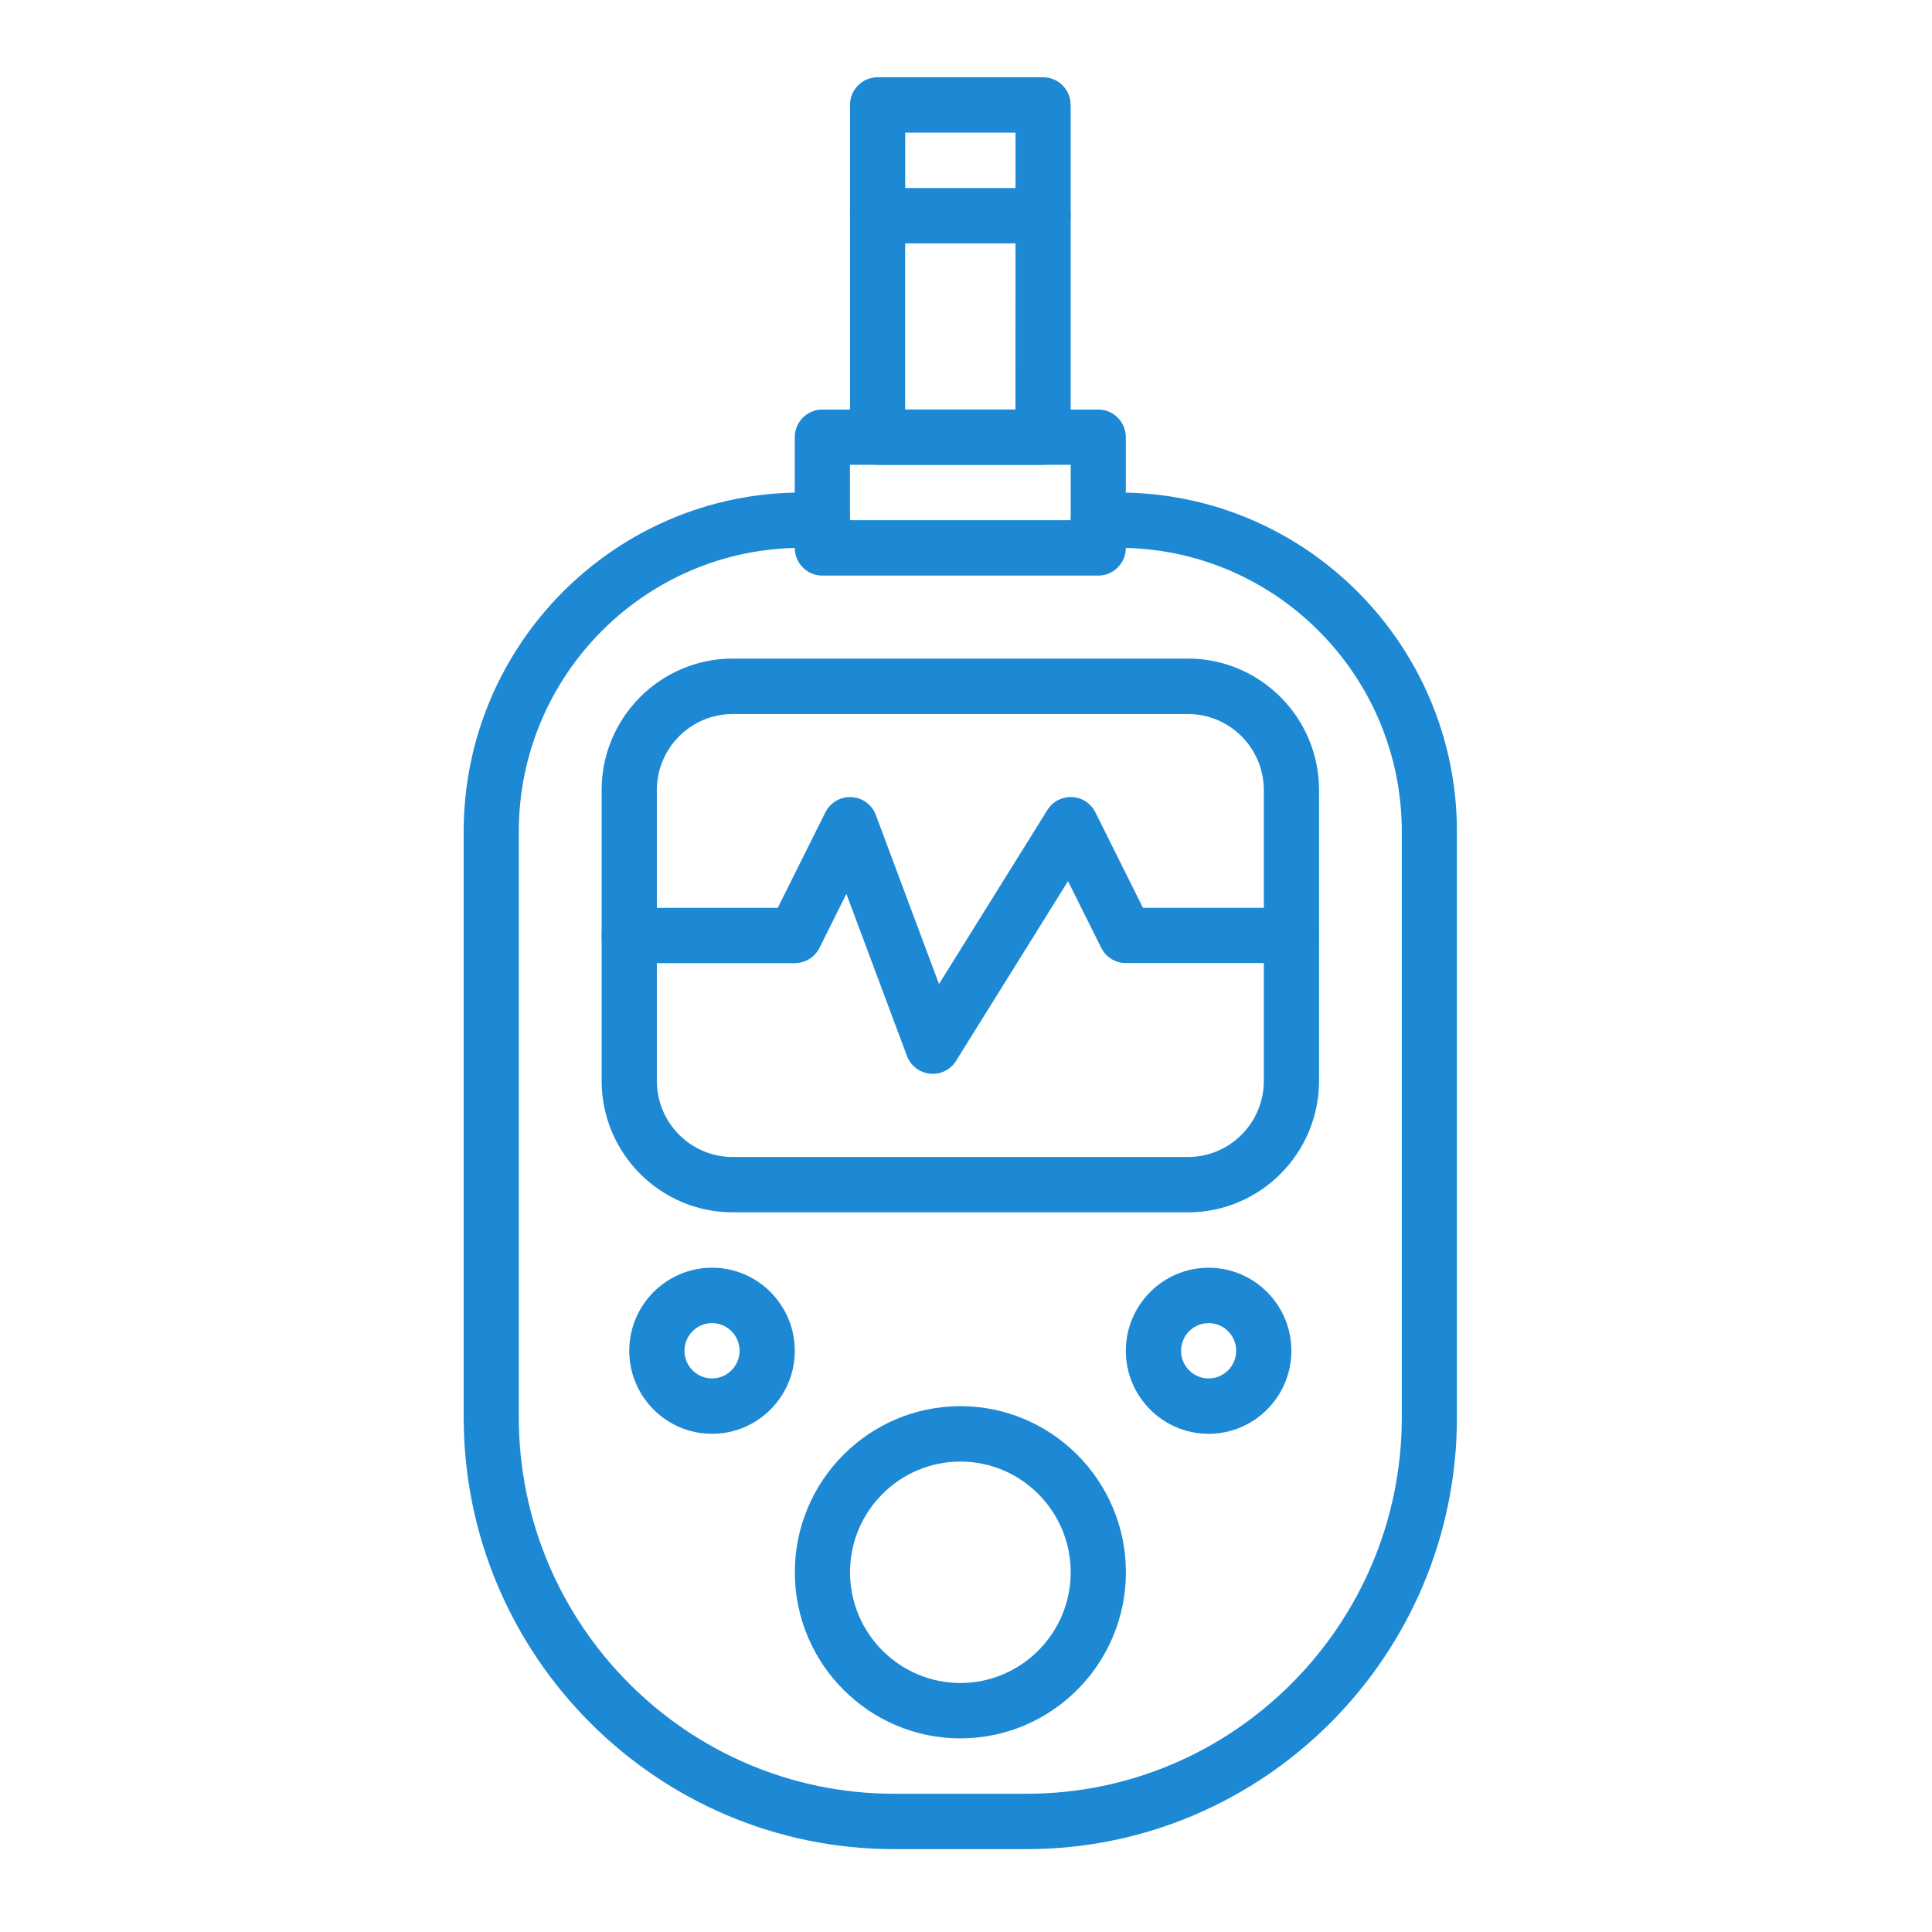
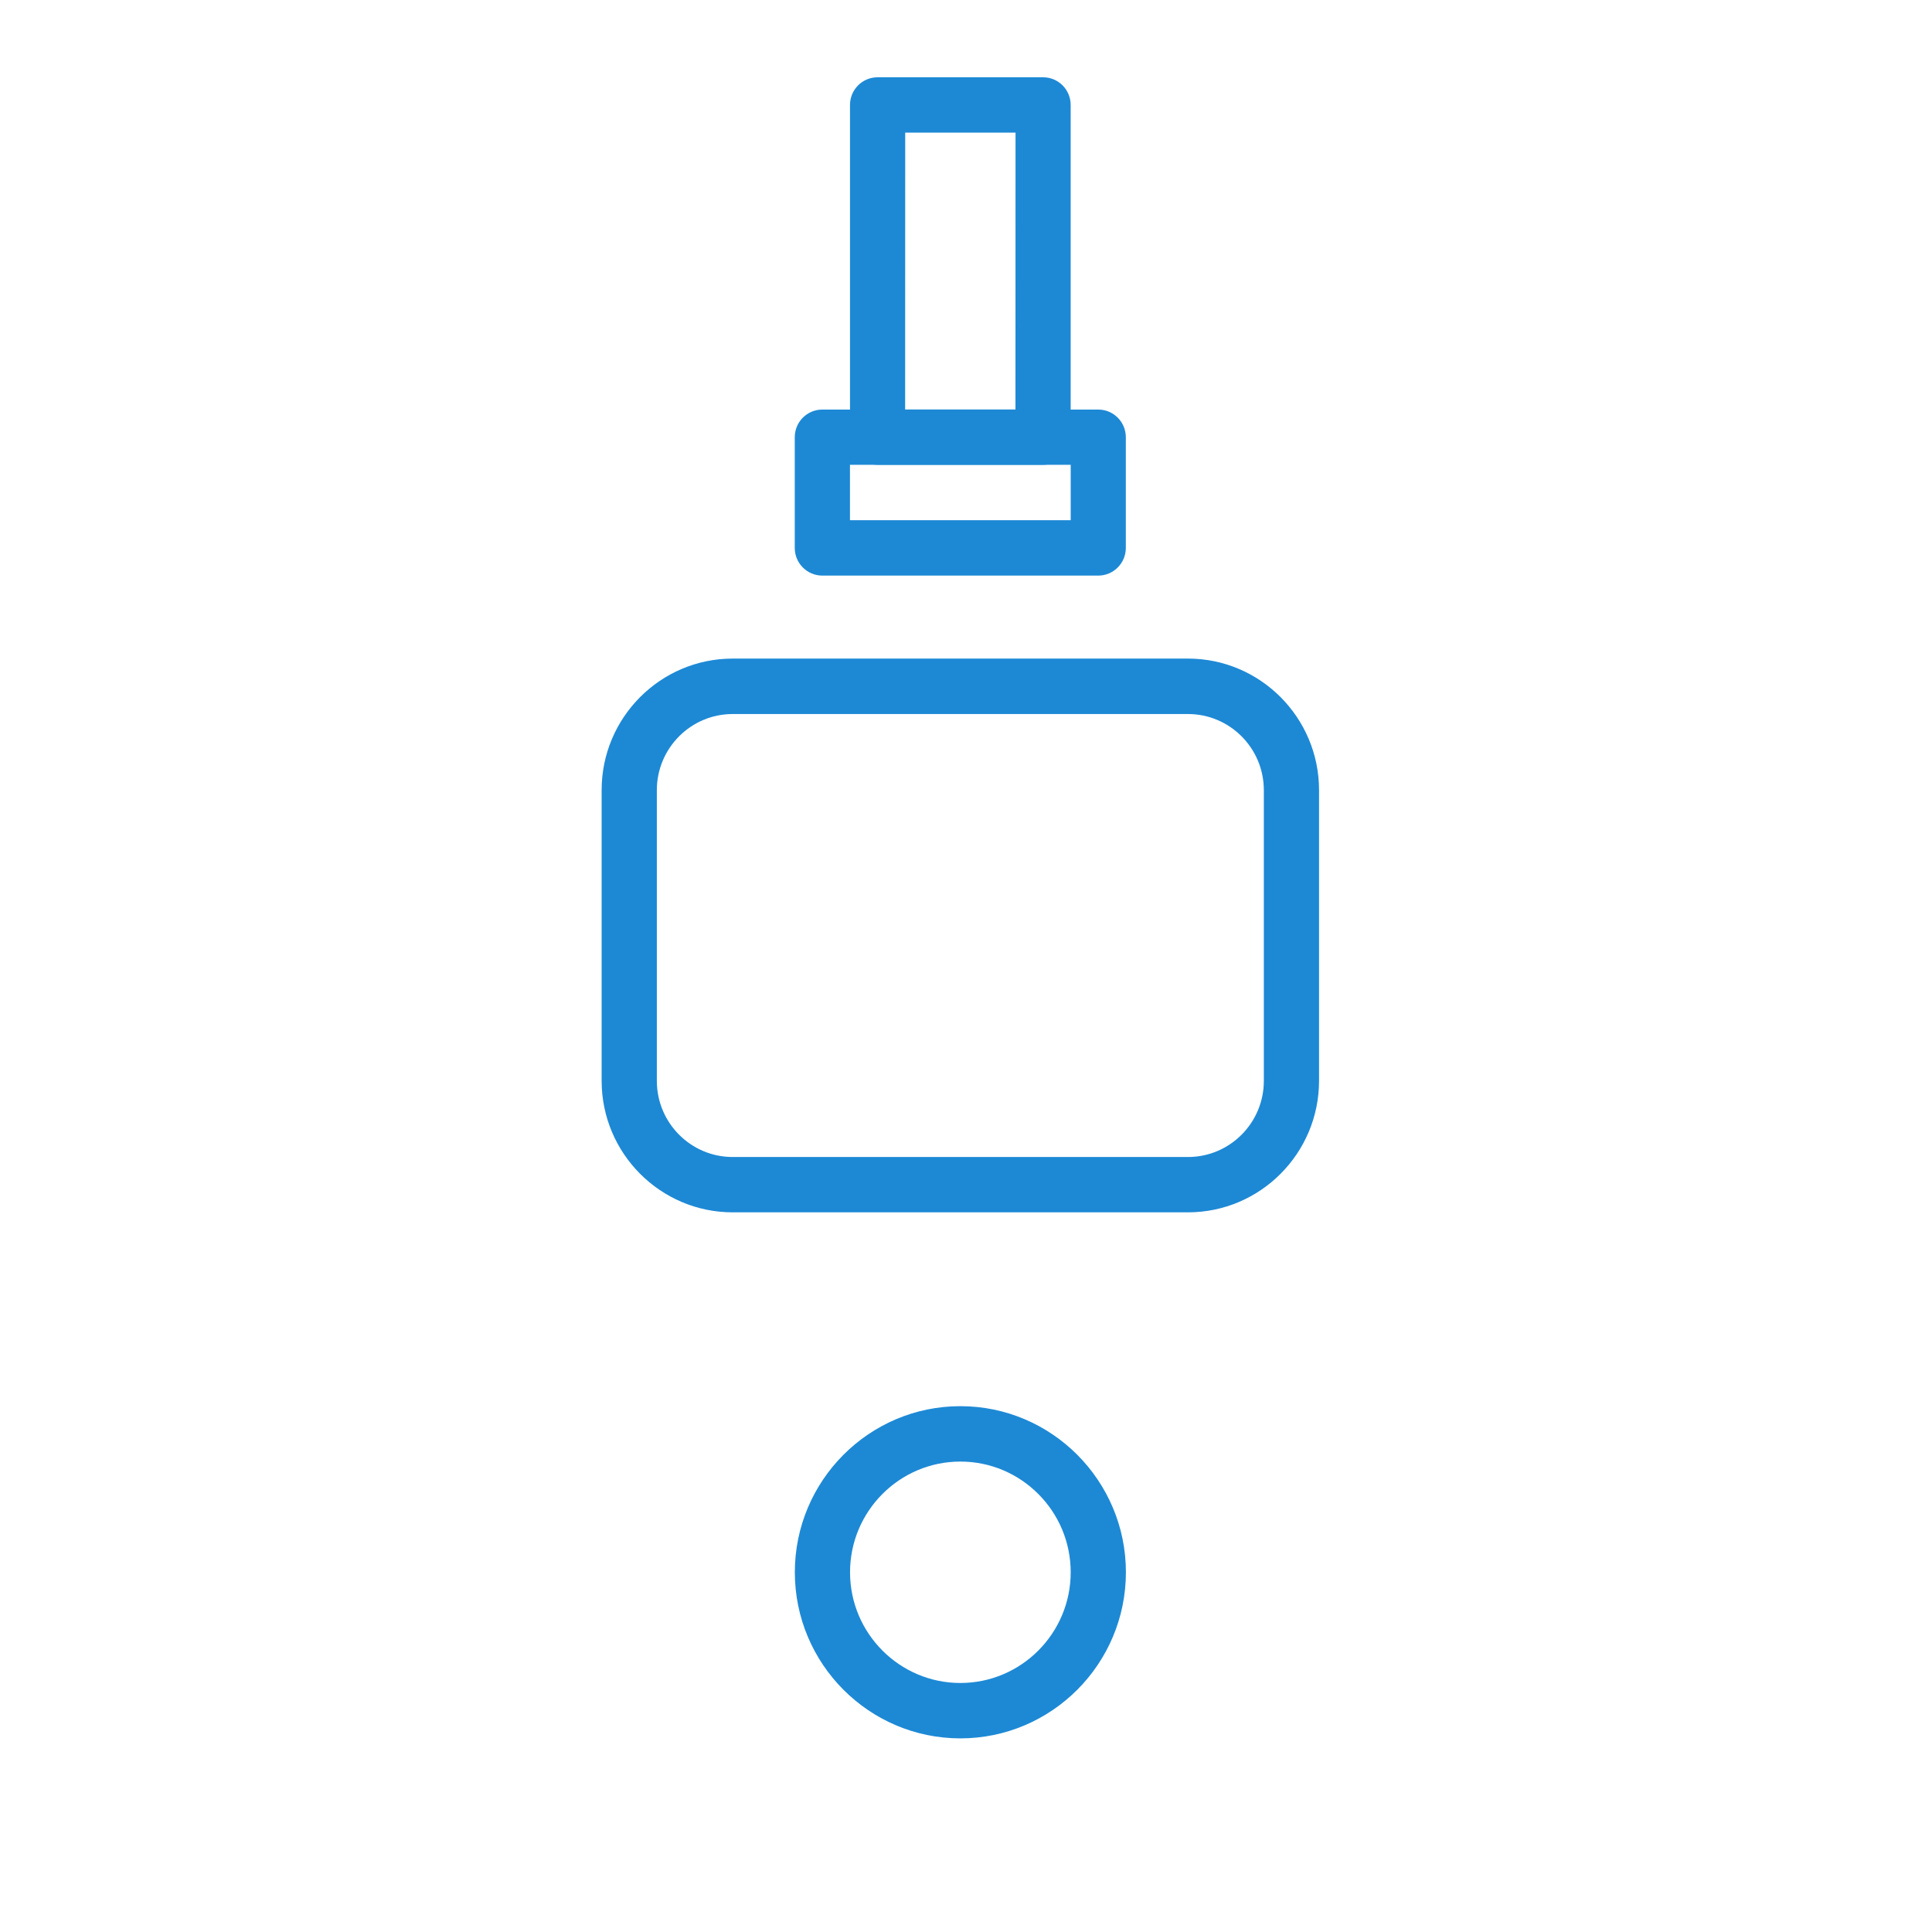
<svg xmlns="http://www.w3.org/2000/svg" fill="none" height="100%" overflow="visible" preserveAspectRatio="none" style="display: block;" viewBox="0 0 200 200" width="100%">
  <g id="cgm">
    <path d="M107.981 48.115H90.846C89.265 48.115 87.992 46.83 87.992 45.252V10.863C87.992 9.278 89.273 8 90.846 8H107.981C109.562 8 110.835 9.285 110.835 10.863V45.252C110.835 46.838 109.561 48.115 107.981 48.115ZM93.699 42.389H105.12L105.128 13.726H93.707L93.699 42.389Z" fill="#1D89D5" id="Vector" />
-     <path d="M107.981 25.195H90.846C89.265 25.195 87.992 23.91 87.992 22.332C87.992 20.746 89.273 19.469 90.846 19.469H107.981C109.562 19.469 110.835 20.754 110.835 22.332C110.835 23.91 109.561 25.195 107.981 25.195Z" fill="#1D89D5" id="Vector_2" />
    <path d="M113.692 59.585H85.127C83.547 59.585 82.273 58.3 82.273 56.722V45.262C82.273 43.676 83.554 42.398 85.127 42.398H113.692C115.272 42.398 116.545 43.684 116.545 45.262V56.722C116.545 58.3 115.264 59.585 113.692 59.585ZM87.988 53.851H110.839V48.117H87.988V53.851Z" fill="#1D89D5" id="Vector_3" />
-     <path d="M106.272 191.422H92.557C67.988 191.422 48 171.364 48 146.713V86.092C48 66.735 63.694 50.988 82.984 50.988H85.124C86.704 50.988 87.978 52.274 87.978 53.851C87.978 55.437 86.697 56.715 85.124 56.715H82.984C66.838 56.715 53.706 69.891 53.706 86.093V146.713C53.714 168.202 71.141 185.689 92.557 185.689H106.272C127.687 185.689 145.114 168.202 145.114 146.713V86.093C145.114 69.891 131.983 56.715 115.837 56.715H113.697C112.116 56.715 110.843 55.429 110.843 53.851C110.843 52.266 112.124 50.988 113.697 50.988H115.837C135.128 50.988 150.821 66.736 150.821 86.092V146.713C150.828 171.366 130.841 191.422 106.272 191.422Z" fill="#1D89D5" id="Vector_4" />
    <path d="M122.978 125.501H75.85C68.372 125.501 62.281 119.397 62.281 111.885V81.791C62.281 74.287 68.364 68.176 75.85 68.176H122.978C130.456 68.176 136.547 74.279 136.547 81.791V111.885C136.547 119.397 130.456 125.501 122.978 125.501ZM75.85 73.916C71.517 73.916 67.996 77.449 67.996 81.798V111.891C67.996 116.24 71.517 119.773 75.85 119.773H122.978C127.311 119.773 130.832 116.24 130.832 111.891V81.798C130.832 77.449 127.311 73.916 122.978 73.916H75.85Z" fill="#1D89D5" id="Vector_5" />
    <path d="M99.417 179.956C89.967 179.956 82.281 172.243 82.281 162.761C82.281 153.279 89.967 145.566 99.417 145.566C108.867 145.566 116.553 153.279 116.553 162.761C116.553 172.243 108.867 179.956 99.417 179.956ZM99.417 151.301C93.12 151.301 87.996 156.442 87.996 162.761C87.996 169.08 93.12 174.222 99.417 174.222C105.715 174.222 110.838 169.08 110.838 162.761C110.838 156.442 105.715 151.301 99.417 151.301Z" fill="#1D89D5" id="Vector_6" />
-     <path d="M125.115 148.429C120.39 148.429 116.547 144.573 116.547 139.832C116.547 135.09 120.39 131.234 125.115 131.234C129.84 131.234 133.683 135.09 133.683 139.832C133.683 144.573 129.84 148.429 125.115 148.429ZM125.115 136.969C123.542 136.969 122.261 138.254 122.261 139.832C122.261 141.409 123.542 142.695 125.115 142.695C126.687 142.695 127.968 141.409 127.968 139.832C127.976 138.254 126.695 136.969 125.115 136.969Z" fill="#1D89D5" id="Vector_7" />
-     <path d="M73.709 148.429C68.984 148.429 65.141 144.573 65.141 139.832C65.141 135.09 68.984 131.234 73.709 131.234C78.434 131.234 82.276 135.09 82.276 139.832C82.276 144.573 78.434 148.429 73.709 148.429ZM73.709 136.969C72.136 136.969 70.855 138.254 70.855 139.832C70.855 141.409 72.136 142.695 73.709 142.695C75.281 142.695 76.562 141.409 76.562 139.832C76.562 138.254 75.281 136.969 73.709 136.969Z" fill="#1D89D5" id="Vector_8" />
-     <path d="M96.561 111.166C96.469 111.166 96.369 111.158 96.277 111.15C95.195 111.042 94.267 110.327 93.884 109.303L87.617 92.532L84.833 98.12C84.349 99.089 83.36 99.705 82.278 99.705H65.142C63.562 99.705 62.289 98.42 62.289 96.842C62.289 95.256 63.57 93.979 65.142 93.979H80.514L85.438 84.096C85.945 83.08 87.011 82.457 88.146 82.518C89.281 82.58 90.271 83.303 90.67 84.373L97.205 101.868L108.419 83.858C108.964 82.98 109.938 82.465 110.973 82.511C112.009 82.557 112.929 83.165 113.39 84.088L118.314 93.971H133.686C135.266 93.971 136.539 95.257 136.539 96.834C136.539 98.42 135.258 99.697 133.686 99.697H116.55C115.468 99.697 114.479 99.082 113.995 98.112L110.559 91.216L98.977 109.811C98.455 110.665 97.535 111.166 96.561 111.166Z" fill="#1D89D5" id="Vector_9" />
  </g>
</svg>